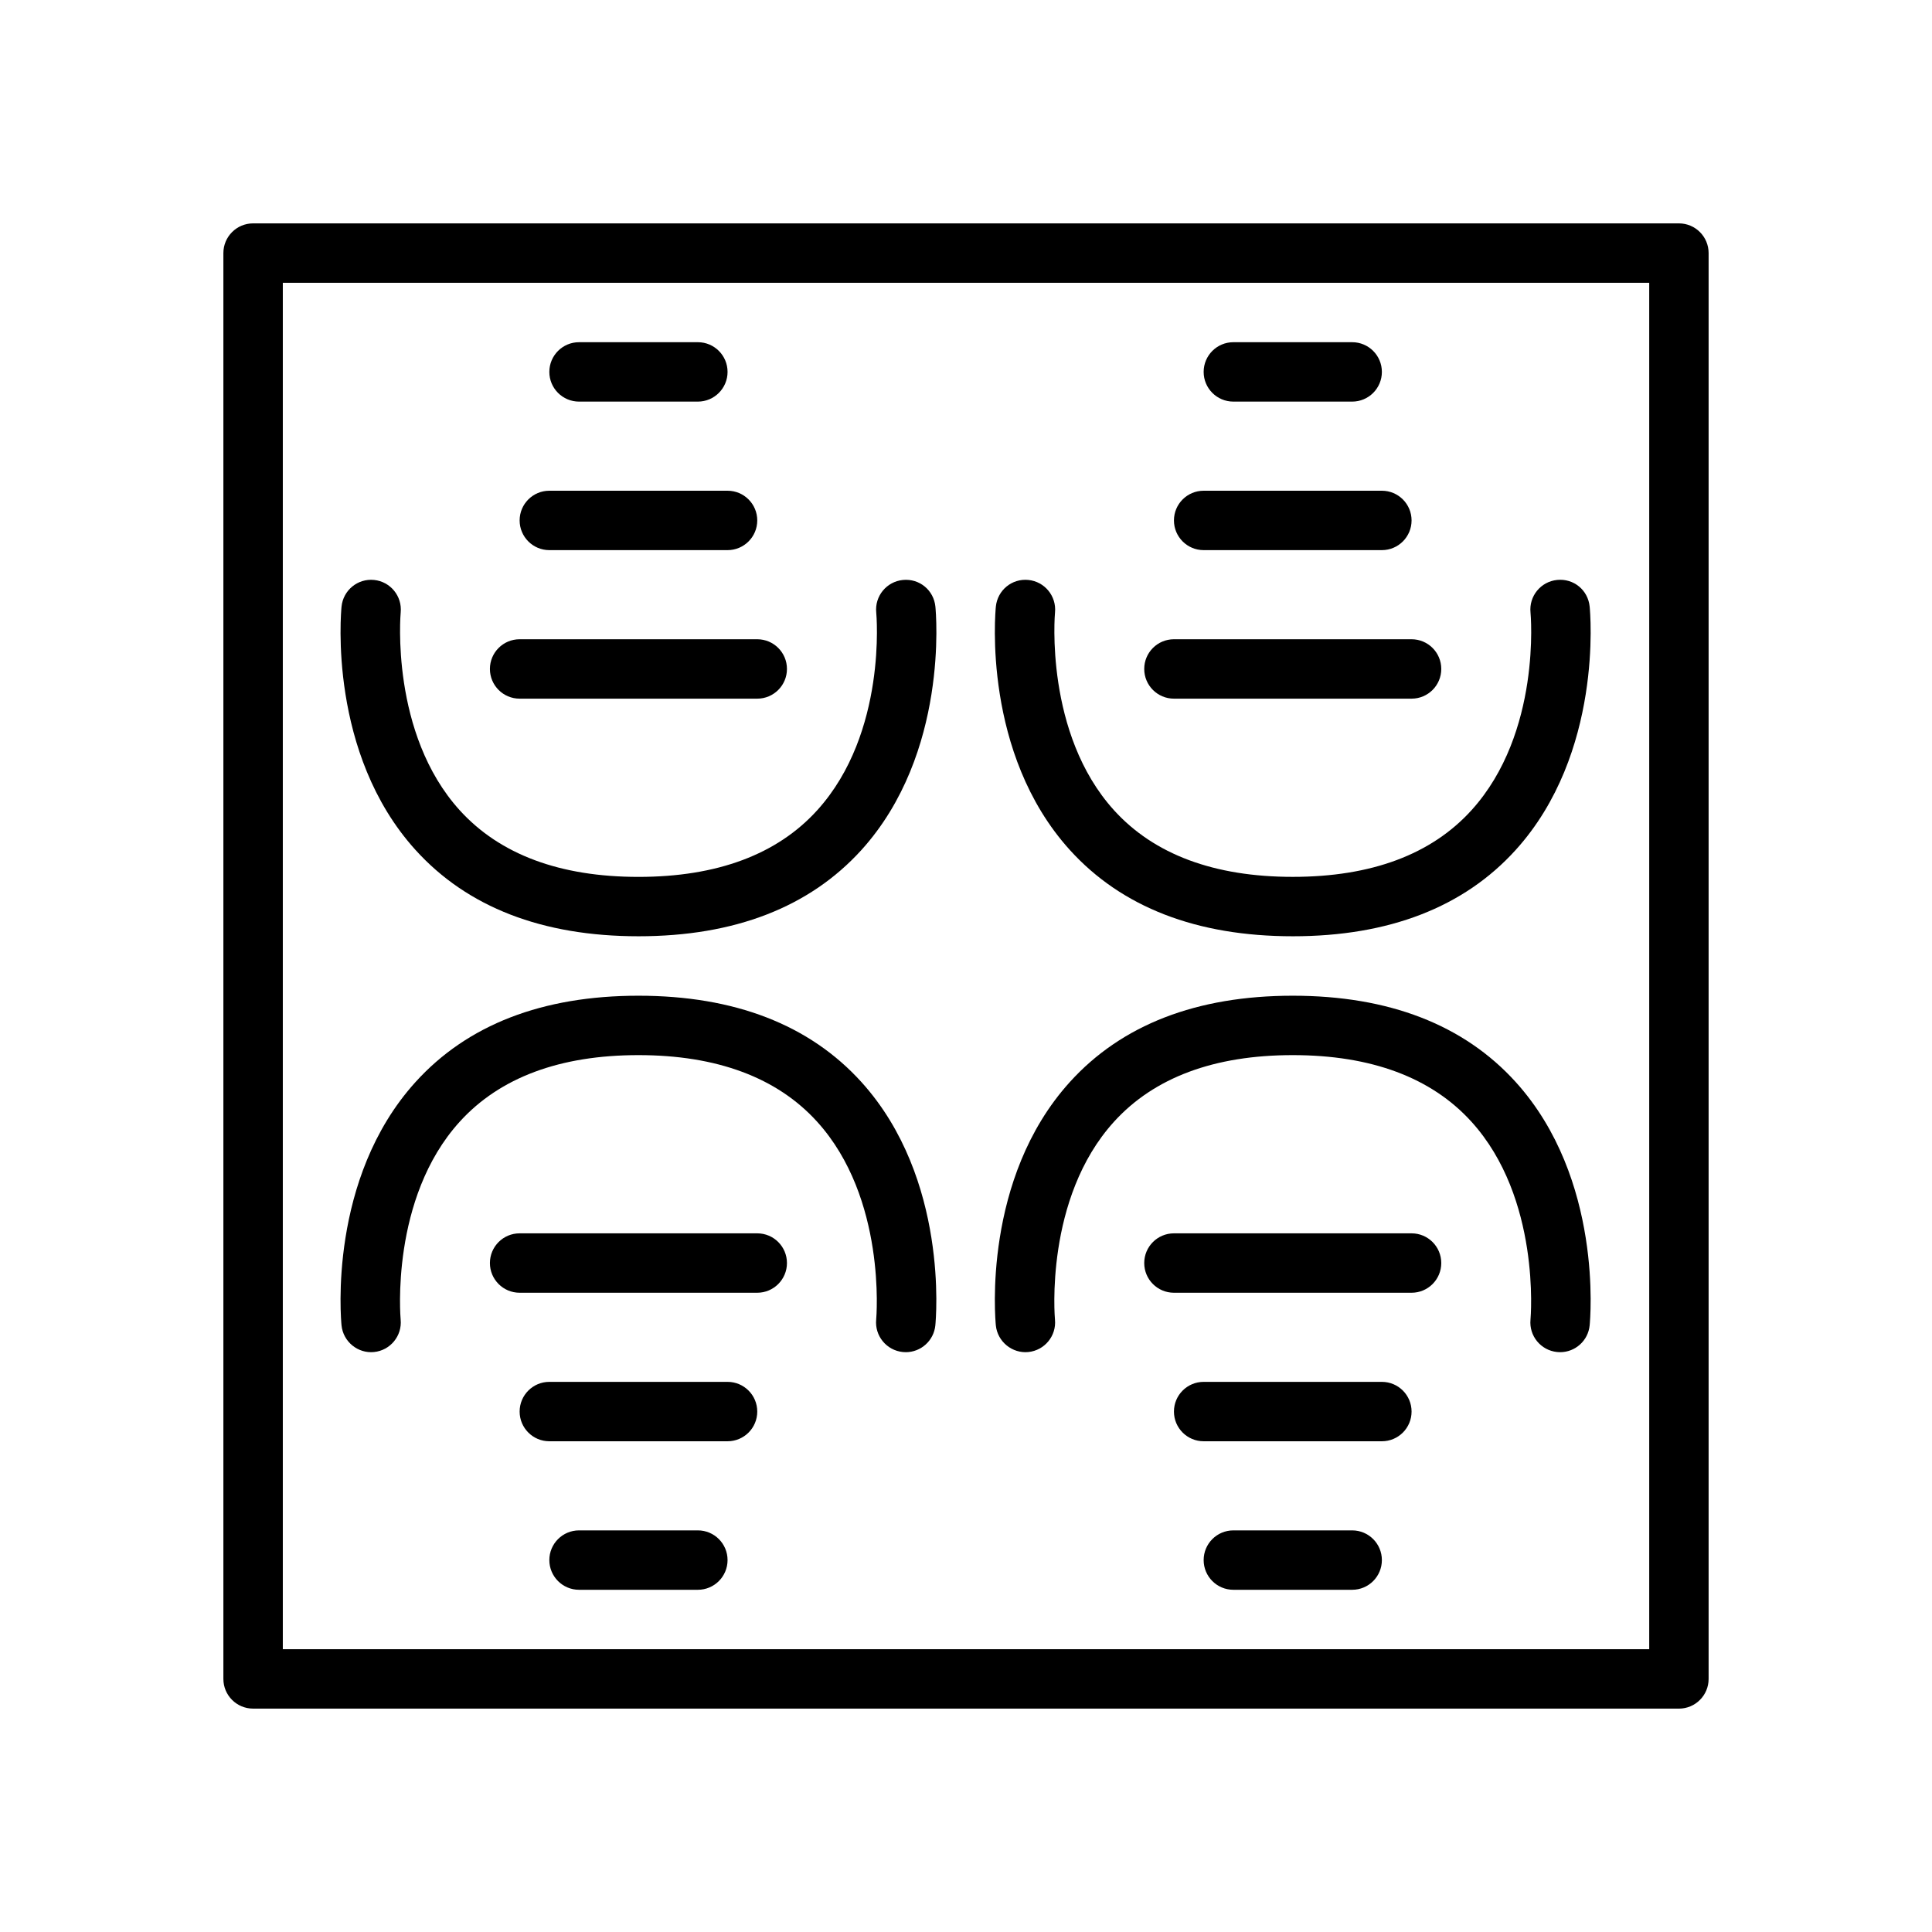
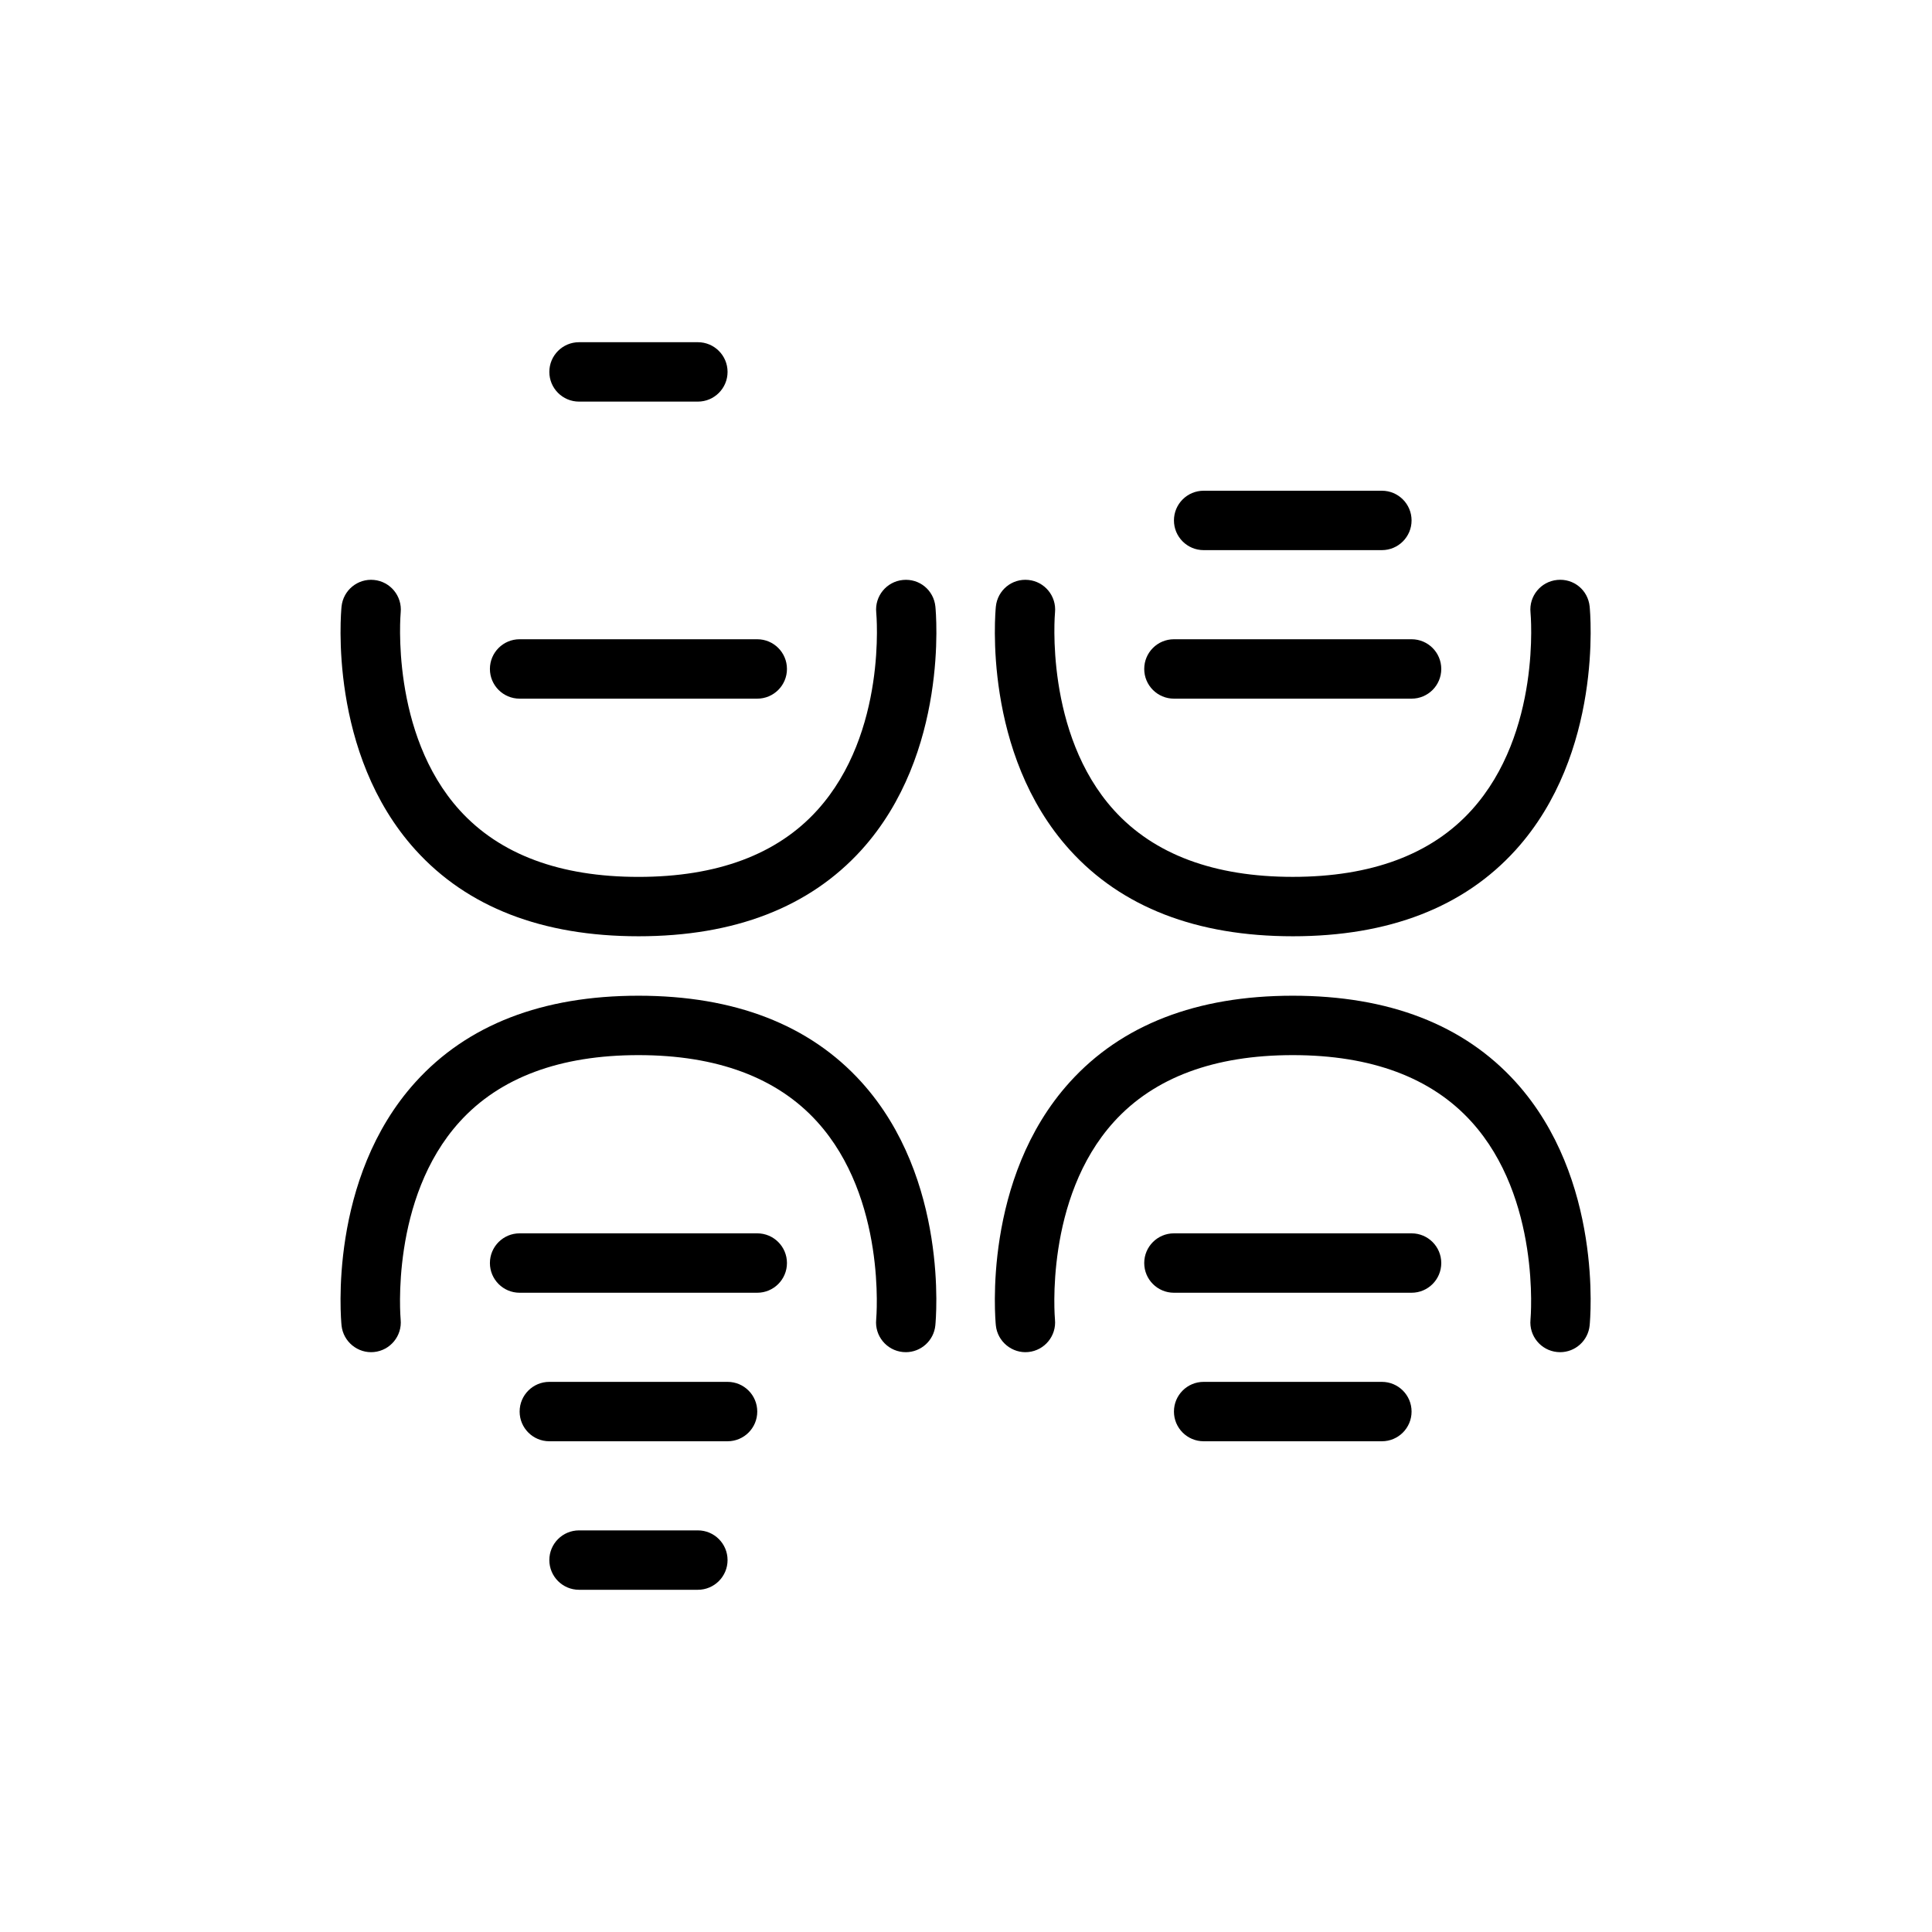
<svg xmlns="http://www.w3.org/2000/svg" fill="#000000" width="800px" height="800px" version="1.1" viewBox="144 144 512 512">
  <g>
-     <path d="m588.93 596.8h-377.86c-4.352 0-7.871-3.527-7.871-7.871v-377.86c0-4.344 3.519-7.871 7.871-7.871h377.86c4.352 0 7.871 3.527 7.871 7.871v377.86c0.004 4.348-3.516 7.875-7.871 7.875zm-369.98-15.746h362.11v-362.11h-362.11z" />
    <path d="m510.21 289.79h-47.23c-4.352 0-7.871-3.527-7.871-7.871s3.519-7.871 7.871-7.871h47.23c4.352 0 7.871 3.527 7.871 7.871s-3.519 7.871-7.871 7.871z" />
-     <path d="m502.34 250.43h-31.488c-4.352 0-7.871-3.527-7.871-7.871s3.519-7.871 7.871-7.871h31.488c4.352 0 7.871 3.527 7.871 7.871s-3.519 7.871-7.871 7.871z" />
    <path d="m518.08 329.15h-62.977c-4.352 0-7.871-3.527-7.871-7.871s3.519-7.871 7.871-7.871h62.977c4.352 0 7.871 3.527 7.871 7.871 0 4.348-3.516 7.871-7.871 7.871z" />
    <path d="m486.6 392.12c-0.008 0-0.008 0 0 0-25.473 0-45.359-7.707-59.094-22.883-23.184-25.617-19.75-62.914-19.594-64.488 0.441-4.32 4.242-7.496 8.621-7.055 4.328 0.434 7.477 4.289 7.055 8.621-0.031 0.301-2.832 32.07 15.664 52.438 10.625 11.695 26.551 17.625 47.34 17.625h0.008c20.828 0 36.777-5.953 47.398-17.703 18.555-20.5 15.633-52.051 15.602-52.363-0.434-4.328 2.723-8.188 7.055-8.621 4.434-0.441 8.188 2.723 8.621 7.055 0.156 1.574 3.59 38.871-19.594 64.496-13.738 15.18-33.621 22.879-59.082 22.879z" />
-     <path d="m336.81 289.79h-47.23c-4.352 0-7.871-3.527-7.871-7.871s3.519-7.871 7.871-7.871h47.23c4.352 0 7.871 3.527 7.871 7.871 0.004 4.344-3.523 7.871-7.871 7.871z" />
    <path d="m328.94 250.43h-31.488c-4.352 0-7.871-3.527-7.871-7.871s3.519-7.871 7.871-7.871h31.488c4.352 0 7.871 3.527 7.871 7.871s-3.527 7.871-7.871 7.871z" />
    <path d="m344.68 329.15h-62.977c-4.352 0-7.871-3.527-7.871-7.871s3.519-7.871 7.871-7.871h62.977c4.352 0 7.871 3.527 7.871 7.871 0 4.348-3.527 7.871-7.871 7.871z" />
    <path d="m313.2 392.12c-0.008 0-0.008 0 0 0-25.473 0-45.359-7.707-59.094-22.883-23.184-25.617-19.75-62.914-19.594-64.488 0.434-4.32 4.281-7.496 8.621-7.055 4.328 0.434 7.477 4.289 7.055 8.621-0.031 0.301-2.832 32.07 15.664 52.438 10.637 11.699 26.559 17.633 47.352 17.633h0.008c20.828 0 36.777-5.953 47.398-17.703 18.555-20.5 15.633-52.051 15.602-52.363-0.434-4.328 2.723-8.188 7.055-8.621 4.41-0.441 8.188 2.723 8.621 7.055 0.156 1.574 3.59 38.871-19.594 64.496-13.762 15.172-33.637 22.871-59.094 22.871z" />
    <path d="m510.21 525.95h-47.23c-4.352 0-7.871-3.527-7.871-7.871s3.519-7.871 7.871-7.871h47.23c4.352 0 7.871 3.527 7.871 7.871 0 4.348-3.519 7.871-7.871 7.871z" />
-     <path d="m502.34 565.31h-31.488c-4.352 0-7.871-3.527-7.871-7.871s3.519-7.871 7.871-7.871h31.488c4.352 0 7.871 3.527 7.871 7.871s-3.519 7.871-7.871 7.871z" />
    <path d="m518.08 486.59h-62.977c-4.352 0-7.871-3.527-7.871-7.871s3.519-7.871 7.871-7.871h62.977c4.352 0 7.871 3.527 7.871 7.871s-3.516 7.871-7.871 7.871z" />
    <path d="m557.45 502.34c-0.262 0-0.52-0.008-0.797-0.039-4.32-0.434-7.477-4.281-7.055-8.605 0.055-0.613 2.746-32.188-15.672-52.453-10.617-11.695-26.543-17.625-47.332-17.625-20.789 0-36.715 5.926-47.352 17.633-18.508 20.355-15.695 52.137-15.664 52.453 0.418 4.32-2.746 8.172-7.062 8.598-4.227 0.434-8.164-2.715-8.605-7.047-0.156-1.574-3.59-38.871 19.594-64.488 13.738-15.184 33.625-22.891 59.09-22.891s45.344 7.699 59.086 22.875c23.184 25.625 19.75 62.922 19.594 64.496-0.406 4.062-3.824 7.094-7.824 7.094z" />
    <path d="m336.81 525.95h-47.23c-4.352 0-7.871-3.527-7.871-7.871s3.519-7.871 7.871-7.871h47.23c4.352 0 7.871 3.527 7.871 7.871 0.004 4.348-3.523 7.871-7.871 7.871z" />
    <path d="m328.94 565.31h-31.488c-4.352 0-7.871-3.527-7.871-7.871s3.519-7.871 7.871-7.871h31.488c4.352 0 7.871 3.527 7.871 7.871s-3.527 7.871-7.871 7.871z" />
    <path d="m344.68 486.59h-62.977c-4.352 0-7.871-3.527-7.871-7.871s3.519-7.871 7.871-7.871h62.977c4.352 0 7.871 3.527 7.871 7.871s-3.527 7.871-7.871 7.871z" />
    <path d="m384.05 502.34c-0.262 0-0.52-0.008-0.797-0.039-4.32-0.434-7.477-4.281-7.055-8.605 0.055-0.613 2.746-32.188-15.672-52.453-10.617-11.695-26.551-17.625-47.332-17.625s-36.715 5.926-47.352 17.633c-18.508 20.355-15.695 52.137-15.664 52.453 0.418 4.32-2.746 8.172-7.062 8.598-4.25 0.434-8.164-2.715-8.605-7.047-0.156-1.574-3.59-38.871 19.594-64.488 13.738-15.184 33.613-22.891 59.09-22.891 25.473 0 45.344 7.699 59.086 22.875 23.184 25.625 19.75 62.922 19.594 64.496-0.41 4.062-3.836 7.094-7.824 7.094z" />
  </g>
</svg>